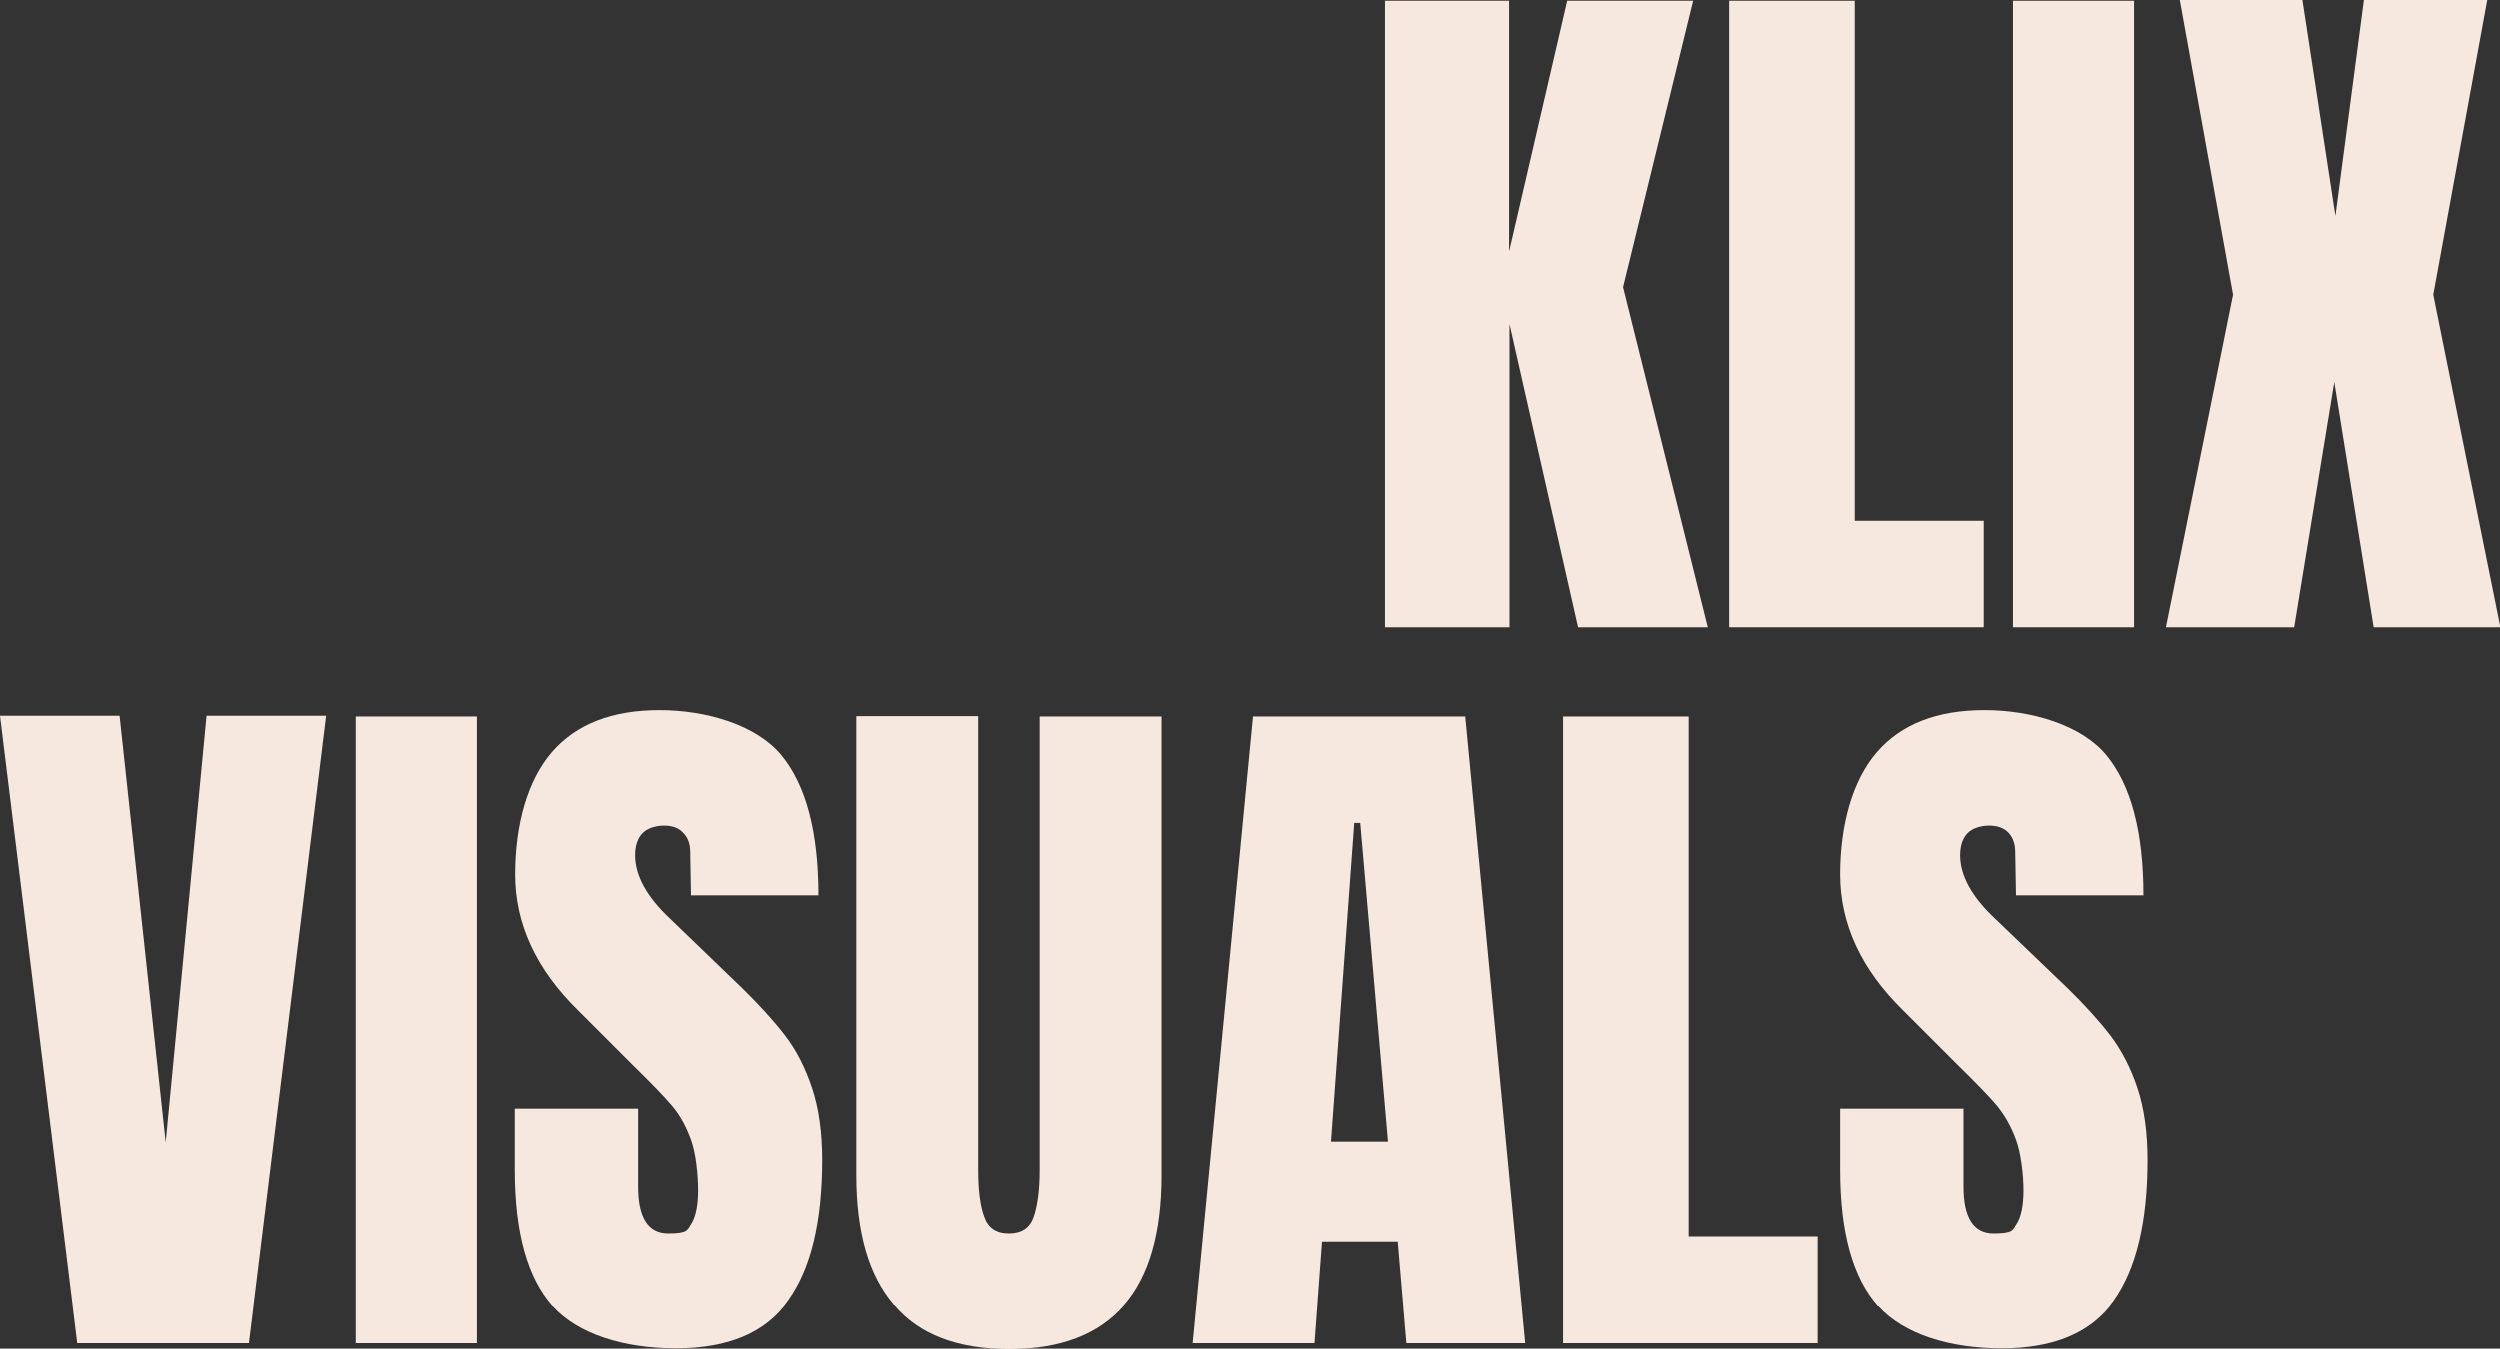
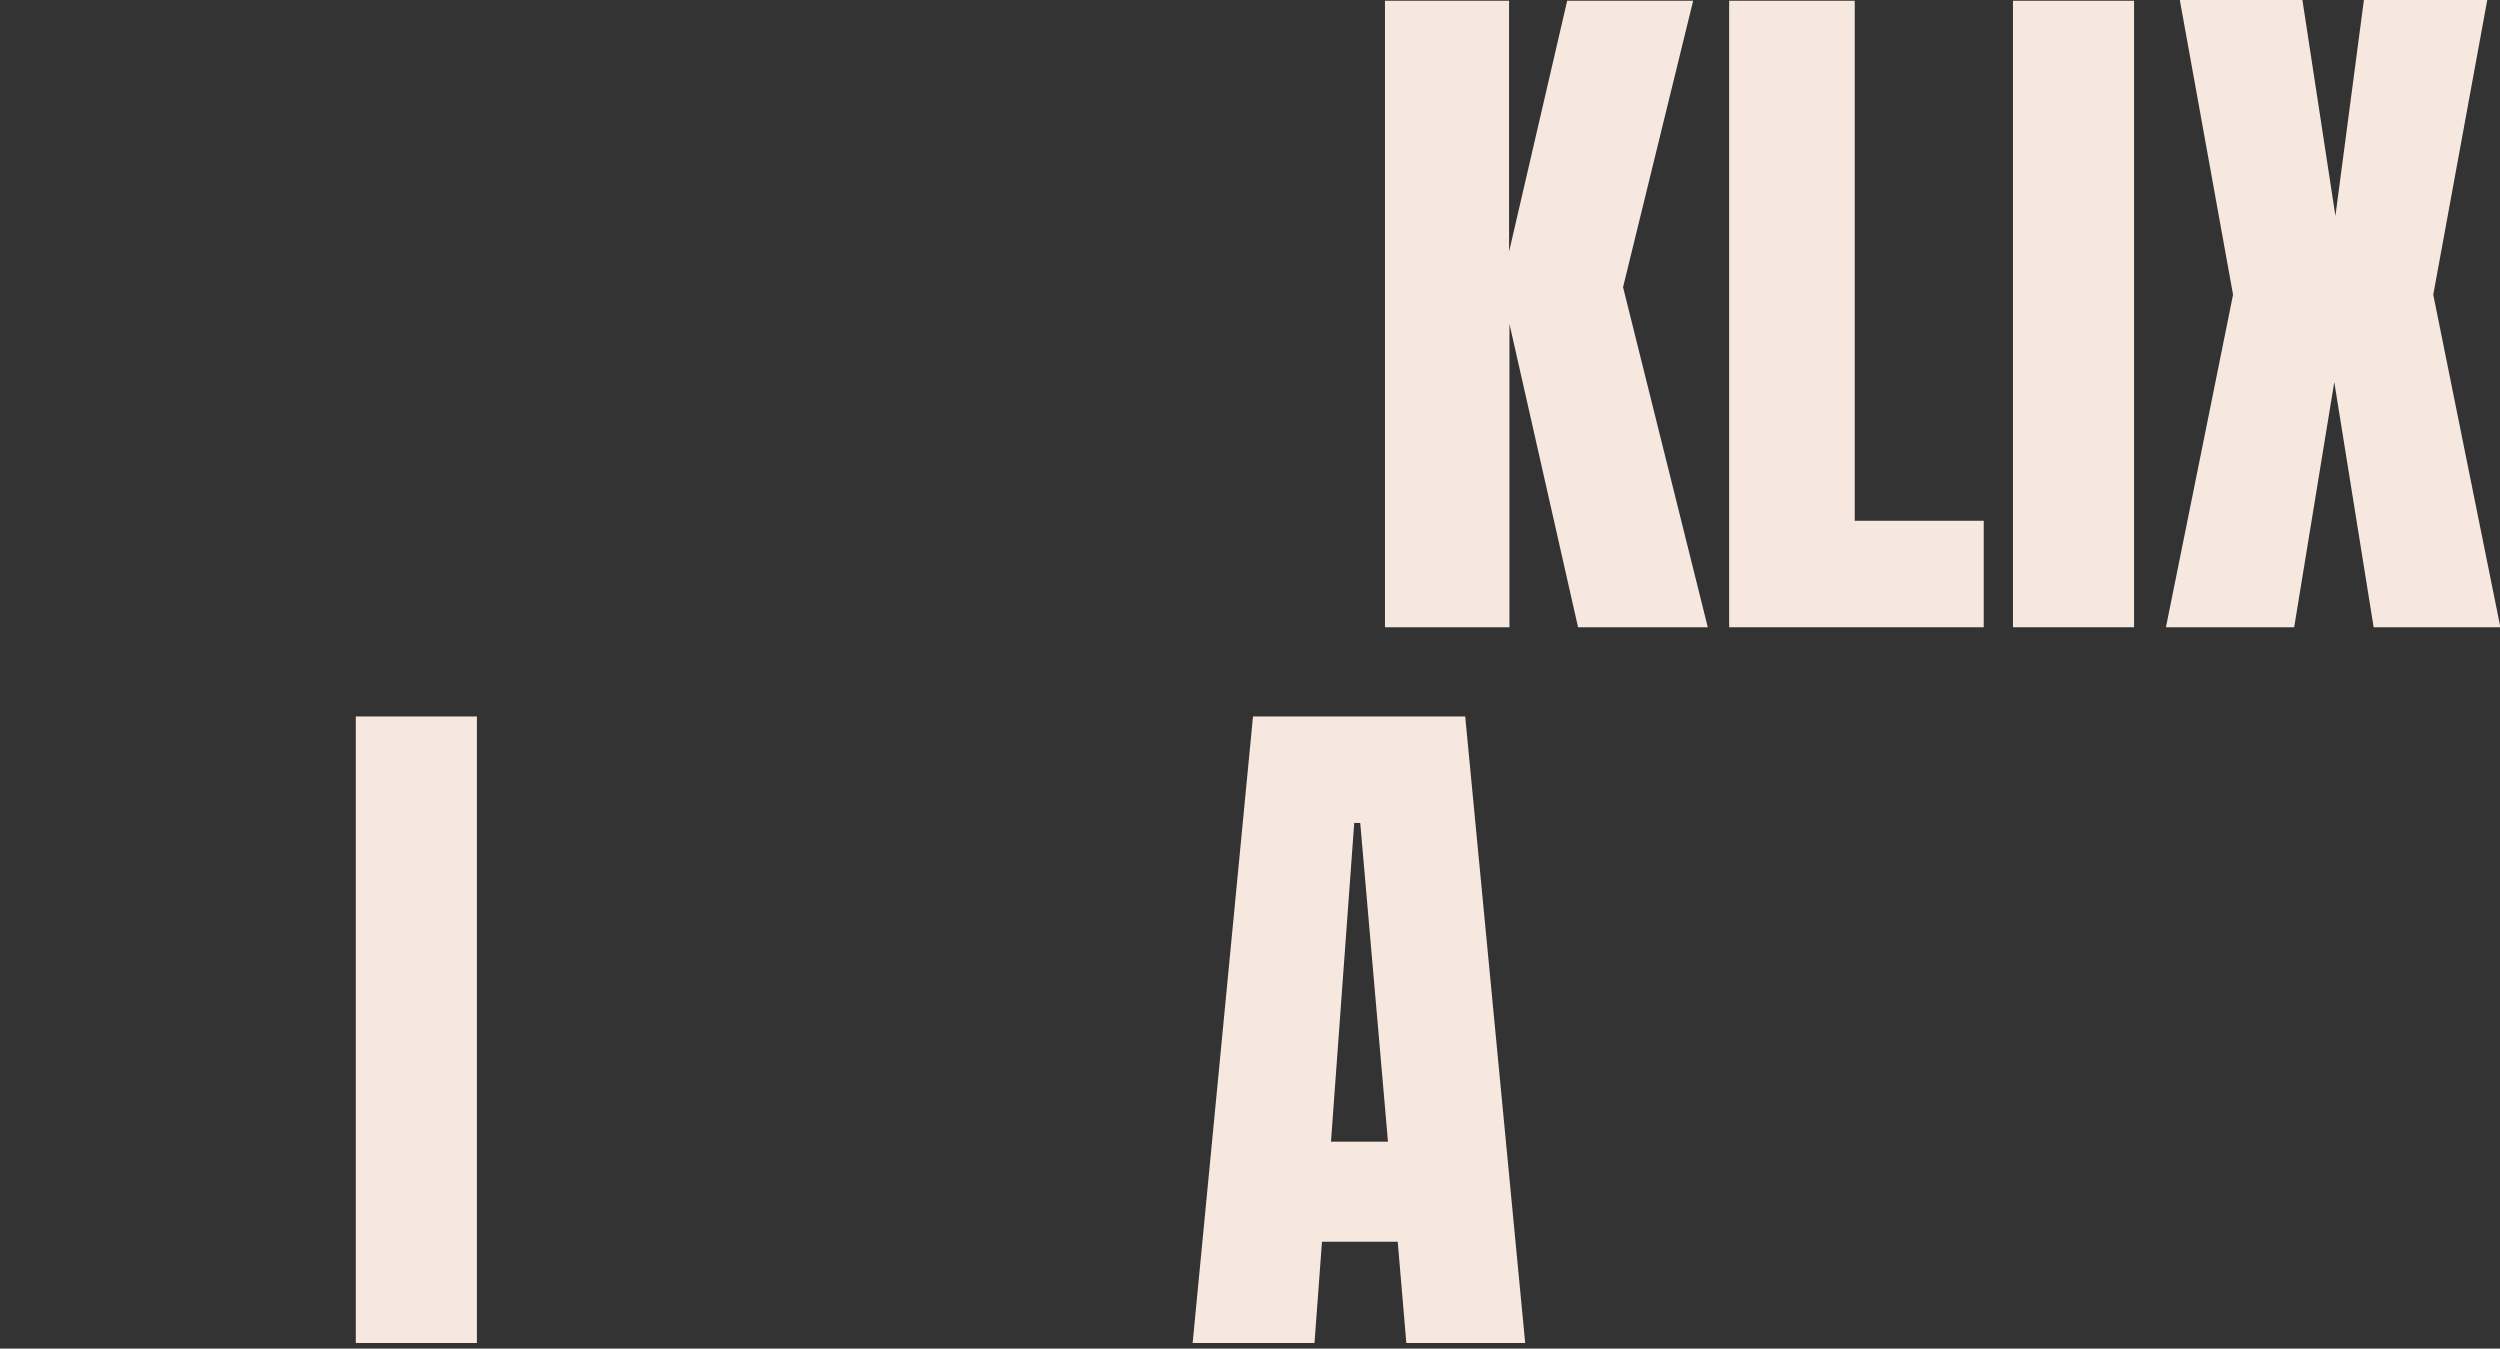
<svg xmlns="http://www.w3.org/2000/svg" id="Ebene_2" version="1.1" viewBox="0 0 666.8 359.7">
  <rect x="0" y="0" width="666.8" height="359.7" fill="#333333" stroke="none" />
  <defs>
    <style>
      .st0 {
        fill: #f6e8df;
      }
    </style>
  </defs>
  <g id="Ebene_1-2">
    <g>
      <path class="st0" d="M369.4,167.3V.2h33.1v66.9L418,.2h33.6l-18.7,76.4,22.6,90.7h-34.6l-18.3-80.9v80.9h-33.3,0Z" />
      <path class="st0" d="M461.2,167.3V.2h33.5v138.7h34.4v28.4h-67.9Z" />
      <path class="st0" d="M536.9,167.3V.2h32.3v167.1h-32.3Z" />
      <path class="st0" d="M577.7,167.3l17.9-88.7L581.4,0h32.7l8.8,57.6,7.6-57.6h32.9l-14.4,78.6,17.9,88.7h-33.8l-10.5-65.4-10.7,65.4h-34.2Z" />
-       <path class="st0" d="M20.6,358.2L0,190.9h31.9l12.3,113.8,10.9-113.8h31.9l-20.6,167.3H20.6Z" />
      <path class="st0" d="M94.9,358.2v-167.1h32.3v167.1s-32.3,0-32.3,0Z" />
-       <path class="st0" d="M147.4,348.4c-6.7-7.5-10.1-19.6-10.1-36.4v-16.3h32.9v20.8c0,8.3,2.7,12.5,8,12.5s5.1-.9,6.2-2.6,1.8-4.7,1.8-8.9-.6-10-1.9-13.5c-1.3-3.6-2.9-6.5-5-9-2-2.4-5.6-6.1-10.8-11.2l-14.4-14.4c-11.1-10.9-16.7-23-16.7-36.2s3.3-25.1,9.8-32.6,16.1-11.2,28.7-11.2,25.9,4,32.5,12,9.9,20.5,9.9,37.4h-34l-.2-11.5c0-2.2-.6-3.9-1.9-5.2-1.2-1.3-2.9-1.9-5.1-1.9s-4.5.7-5.8,2.1-1.9,3.4-1.9,5.8c0,5.4,3.1,11.1,9.3,16.9l19.4,18.7c4.5,4.4,8.3,8.6,11.3,12.5s5.4,8.6,7.2,14,2.7,11.8,2.7,19.2c0,16.5-3,29-9.1,37.5-6,8.5-16,12.7-29.9,12.7s-26.1-3.8-32.9-11.3h0Z" />
-       <path class="st0" d="M238.4,348c-6.7-7.8-10-19.3-10-34.6v-122.4h32.5v121c0,5.3.5,9.5,1.6,12.5,1,3,3.2,4.5,6.6,4.5s5.6-1.5,6.6-4.4,1.6-7.1,1.6-12.5v-121h32.5v122.4c0,15.3-3.3,26.9-10,34.6s-16.9,11.7-30.6,11.7-24-3.9-30.6-11.7h-.2Z" />
      <path class="st0" d="M318.1,358.2l16.1-167.1h56.6l16,167.1h-31.7l-2.3-27h-20.2l-2,27h-32.5ZM355,304.5h15.2l-7.4-85h-1.6l-6.2,85Z" />
-       <path class="st0" d="M416.9,358.2v-167.1h33.5v138.7h34.4v28.4h-67.9Z" />
-       <path class="st0" d="M500.9,348.4c-6.7-7.5-10.1-19.6-10.1-36.4v-16.3h32.9v20.8c0,8.3,2.7,12.5,8,12.5s5.1-.9,6.2-2.6,1.8-4.7,1.8-8.9-.7-10-2-13.5c-1.3-3.6-3-6.5-5-9-2-2.4-5.6-6.1-10.8-11.2l-14.4-14.4c-11.1-10.9-16.7-23-16.7-36.2s3.3-25.1,9.8-32.6c6.5-7.5,16.1-11.2,28.7-11.2s25.9,4,32.5,12,9.9,20.5,9.9,37.4h-34l-.2-11.5c0-2.2-.6-3.9-1.8-5.2s-3-1.9-5.2-1.9-4.5.7-5.8,2.1c-1.3,1.4-1.9,3.4-1.9,5.8,0,5.4,3.1,11.1,9.3,16.9l19.5,18.7c4.5,4.4,8.3,8.6,11.3,12.5,3,4,5.4,8.6,7.2,14s2.7,11.8,2.7,19.2c0,16.5-3,29-9,37.5s-16,12.7-29.9,12.7-26.1-3.8-32.9-11.3h0Z" />
    </g>
  </g>
</svg>